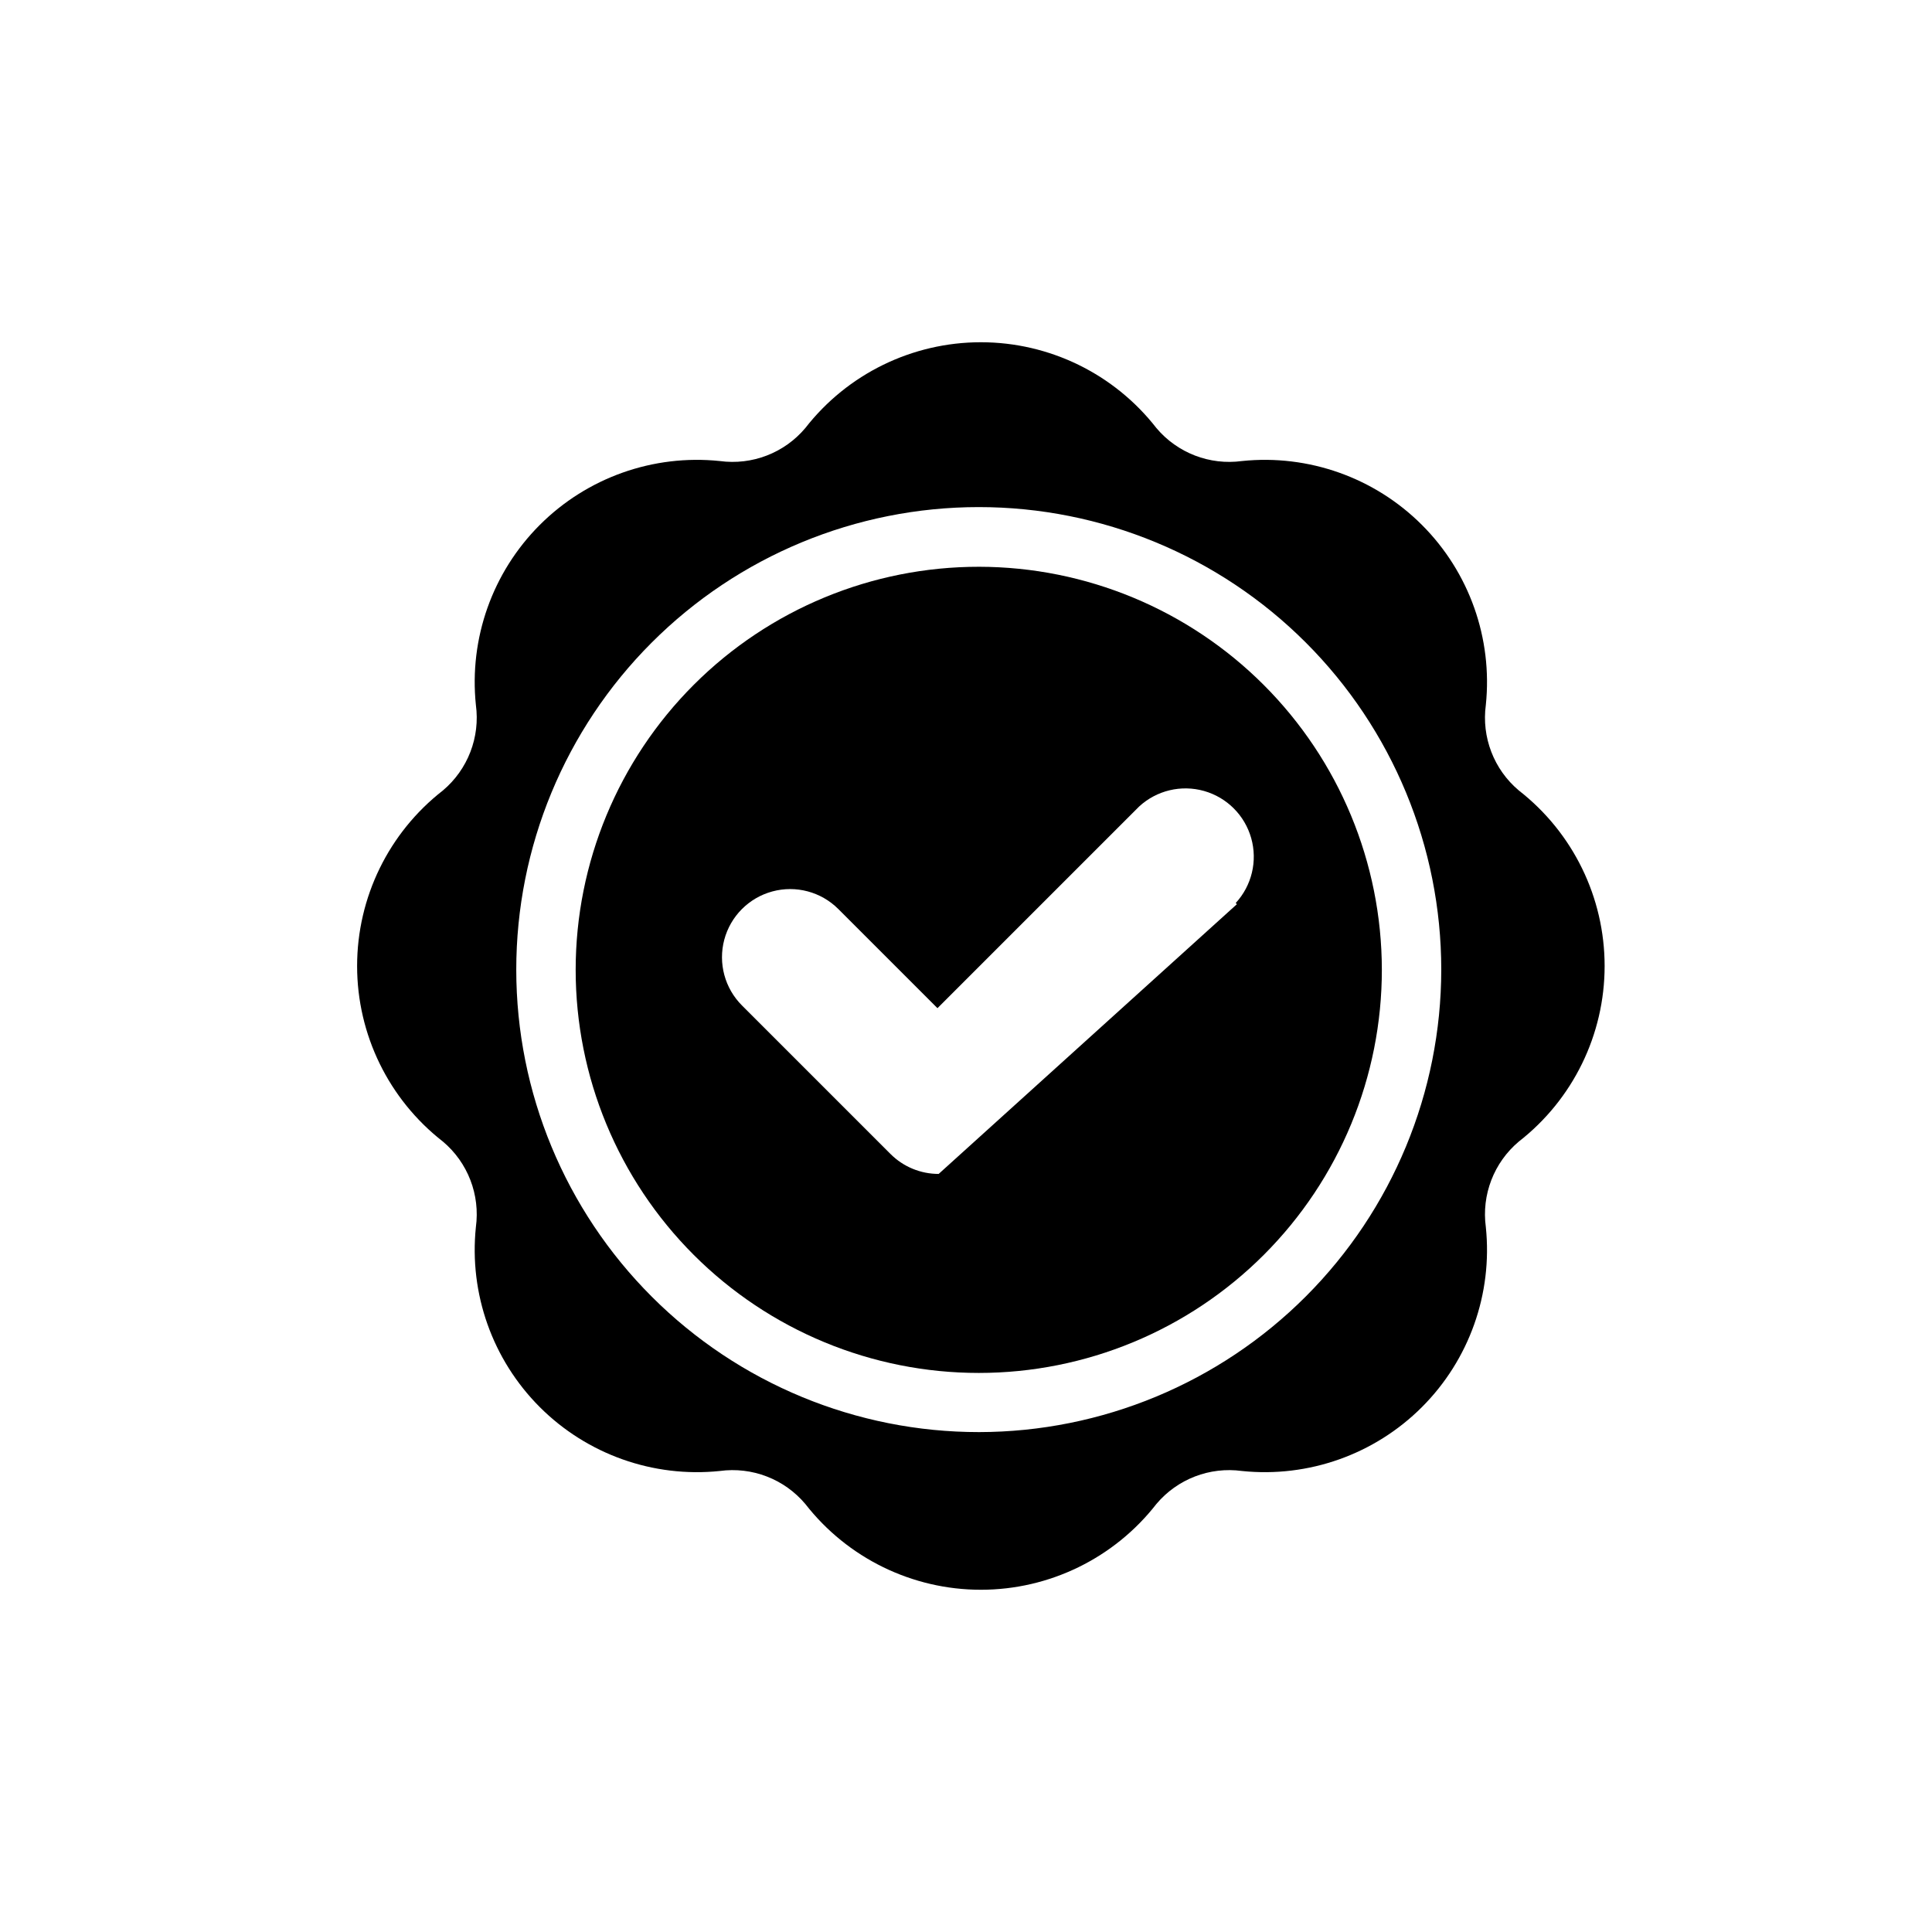
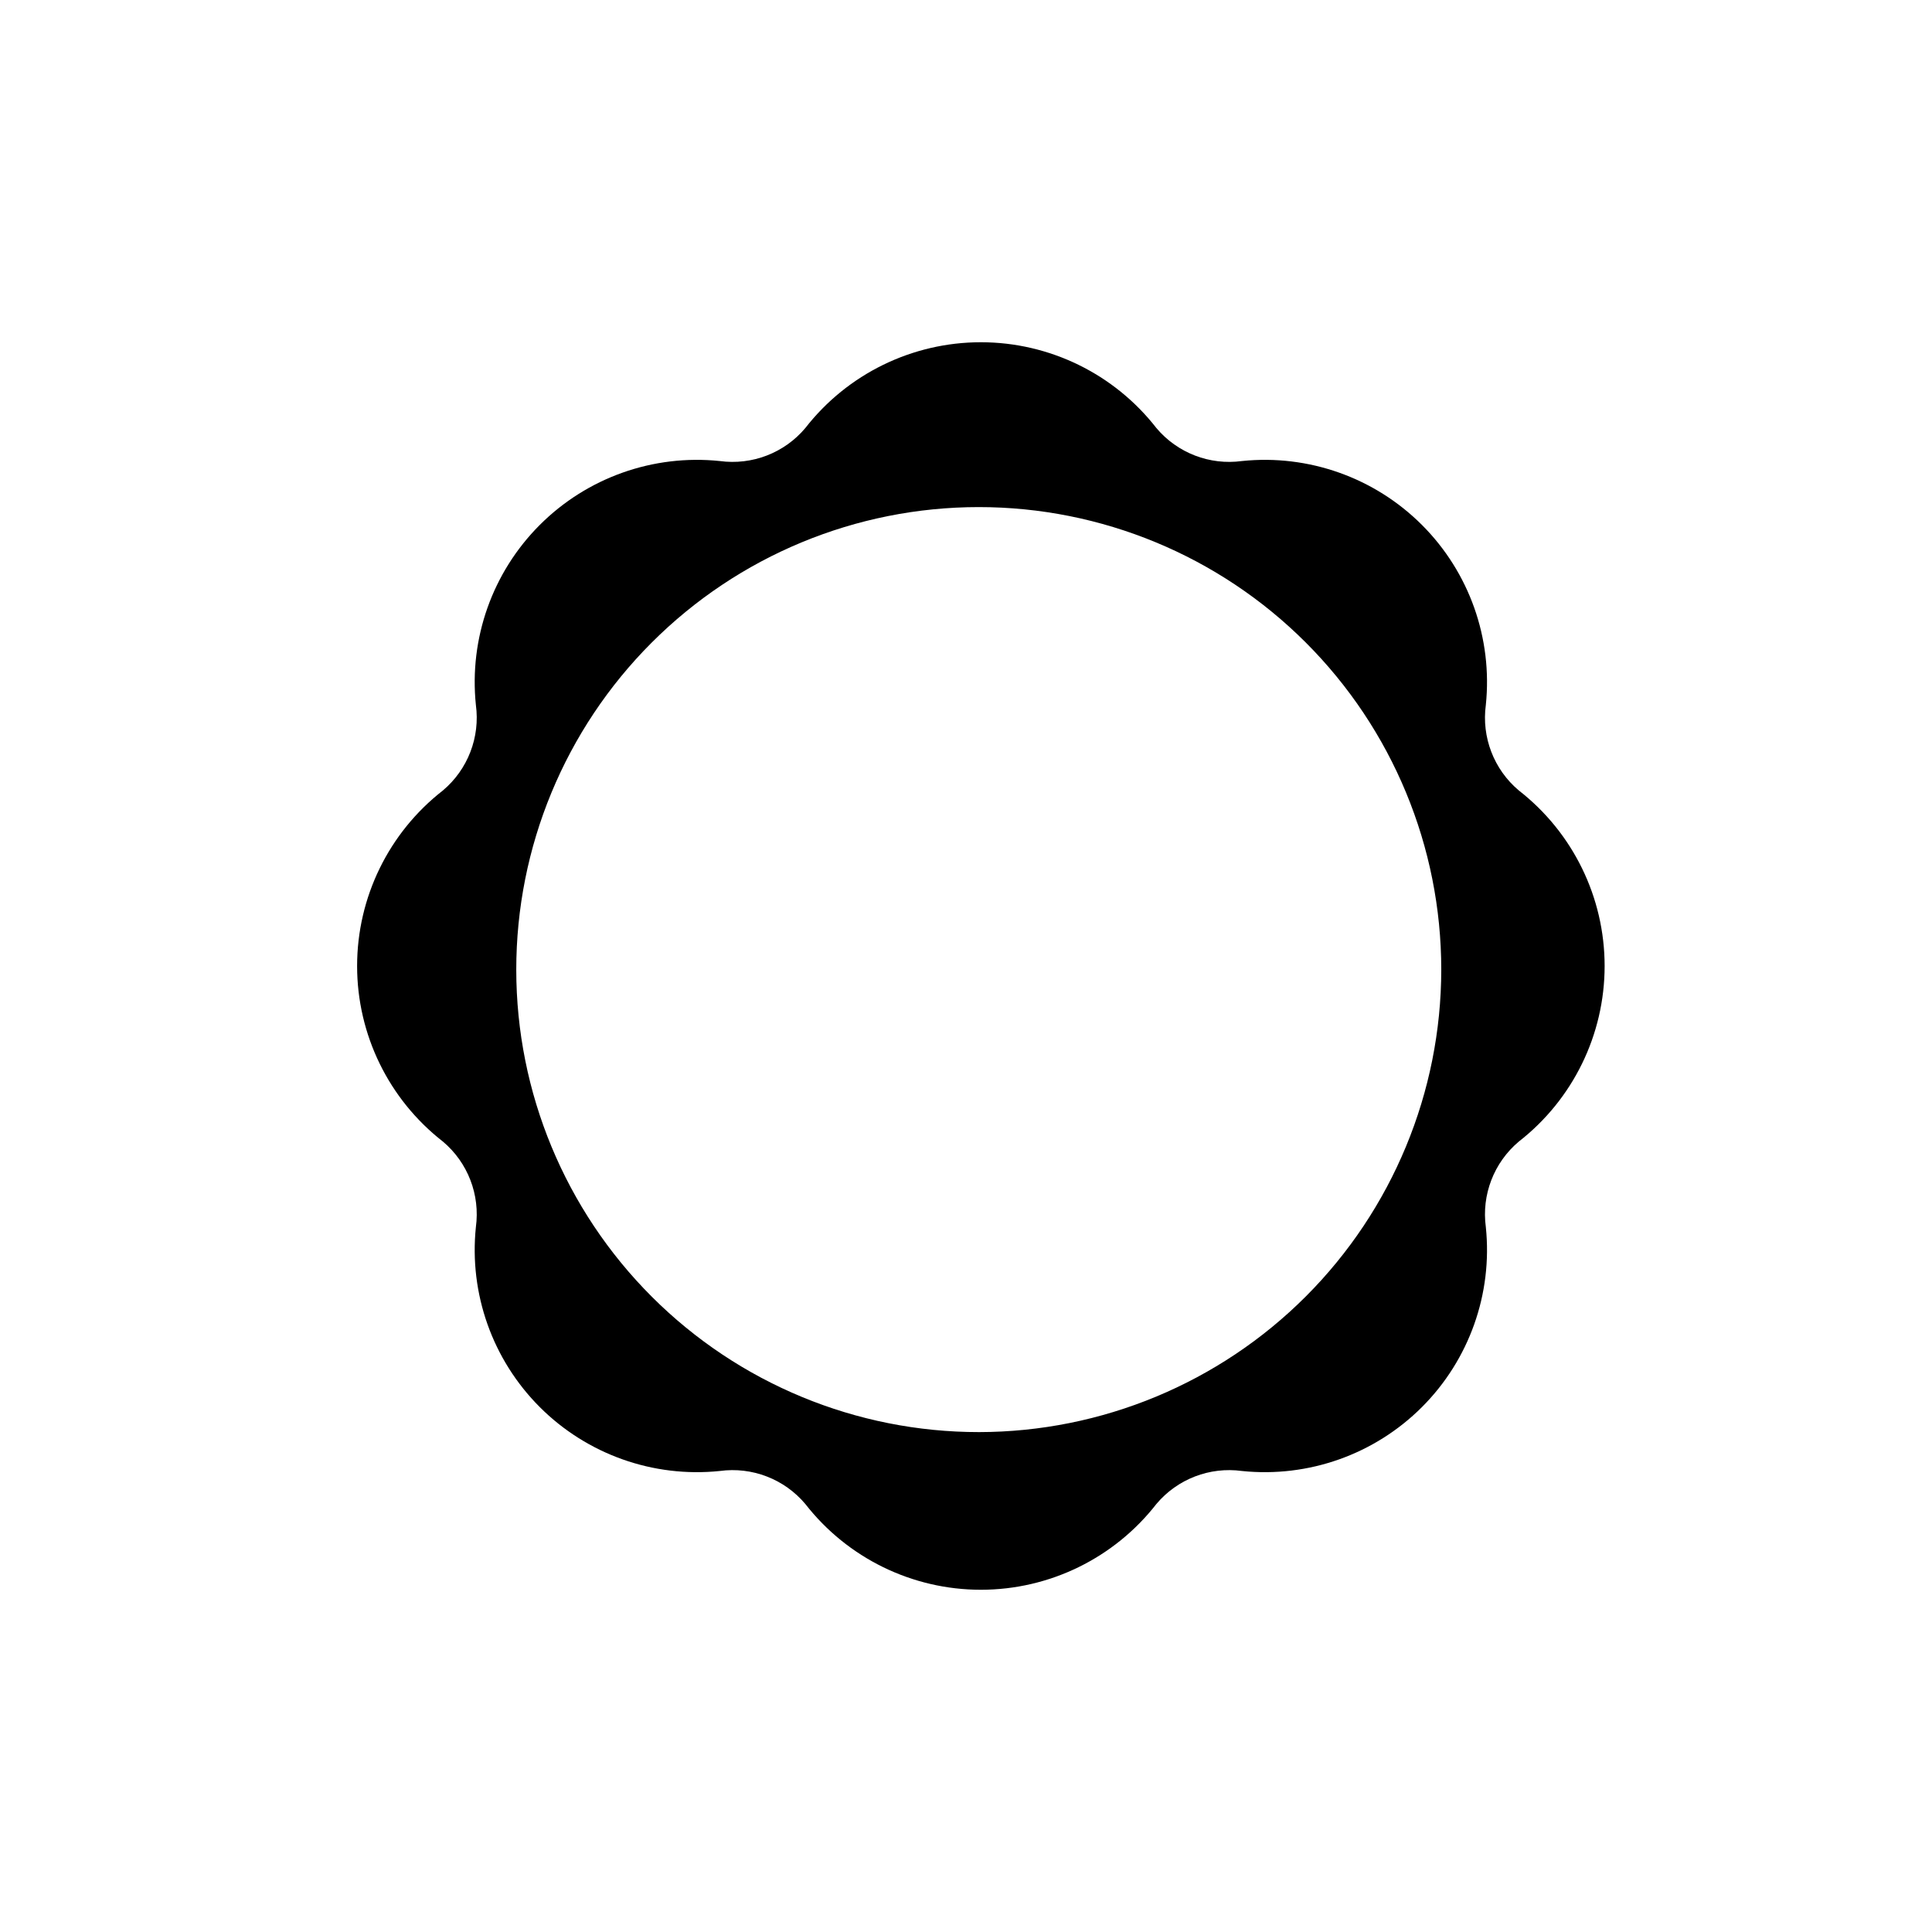
<svg xmlns="http://www.w3.org/2000/svg" fill="#000000" width="800px" height="800px" version="1.1" viewBox="144 144 512 512">
  <g>
-     <path d="m403.46 294.2c-28.34-0.023-55.527 11.219-75.574 31.25-20.051 20.031-31.32 47.207-31.328 75.547-0.004 28.34 11.25 55.523 31.289 75.562 20.039 20.039 47.223 31.293 75.562 31.285 28.34-0.004 55.516-11.273 75.547-31.324 20.027-20.047 31.27-47.234 31.25-75.578-0.043-28.297-11.301-55.422-31.312-75.434-20.008-20.008-47.133-31.27-75.434-31.309zm68.328 89.426-79.031 71.477c-4.785 0.004-9.371-1.895-12.754-5.273l-39.359-39.359c-4.57-4.555-6.363-11.203-4.703-17.441 1.66-6.234 6.523-11.113 12.754-12.793 6.231-1.68 12.883 0.094 17.453 4.648l26.293 26.293 53.449-53.449c4.629-4.266 11.141-5.824 17.195-4.113 6.059 1.711 10.789 6.445 12.5 12.504 1.711 6.055 0.156 12.566-4.109 17.191z" />
    <path d="m546.5 353.48c-6.606-5.562-9.902-14.117-8.738-22.672 1.824-17.637-4.394-35.16-16.934-47.695-12.535-12.539-30.059-18.762-47.695-16.934-8.555 1.164-17.109-2.133-22.672-8.738-11.172-14.352-28.336-22.742-46.523-22.742-18.184 0-35.352 8.391-46.523 22.742-5.559 6.606-14.117 9.902-22.672 8.738-17.637-1.828-35.156 4.394-47.695 16.934-12.535 12.535-18.758 30.059-16.934 47.695 1.164 8.555-2.133 17.109-8.738 22.672-14.348 11.168-22.738 28.336-22.738 46.523 0 18.184 8.391 35.352 22.738 46.523 6.606 5.559 9.902 14.113 8.738 22.672-1.824 17.637 4.398 35.156 16.934 47.695 12.539 12.535 30.059 18.758 47.695 16.934 8.555-1.168 17.113 2.133 22.672 8.738 11.172 14.348 28.34 22.738 46.523 22.738 18.188 0 35.352-8.391 46.523-22.738 5.562-6.606 14.117-9.906 22.672-8.738 17.637 1.824 35.16-4.398 47.695-16.934 12.539-12.539 18.758-30.059 16.934-47.695-1.164-8.559 2.133-17.113 8.738-22.672 14.348-11.172 22.742-28.34 22.742-46.523 0-18.188-8.395-35.355-22.742-46.523zm-143.04 170.04c-32.512 0.02-63.699-12.879-86.699-35.855s-35.934-54.148-35.945-86.66c-0.016-32.512 12.891-63.695 35.871-86.691 22.98-23 54.16-35.922 86.668-35.93 32.512-0.008 63.695 12.902 86.688 35.891 22.992 22.988 35.906 54.168 35.906 86.676-0.02 32.488-12.93 63.641-35.895 86.621-22.961 22.977-54.105 35.906-86.594 35.949z" />
  </g>
</svg>